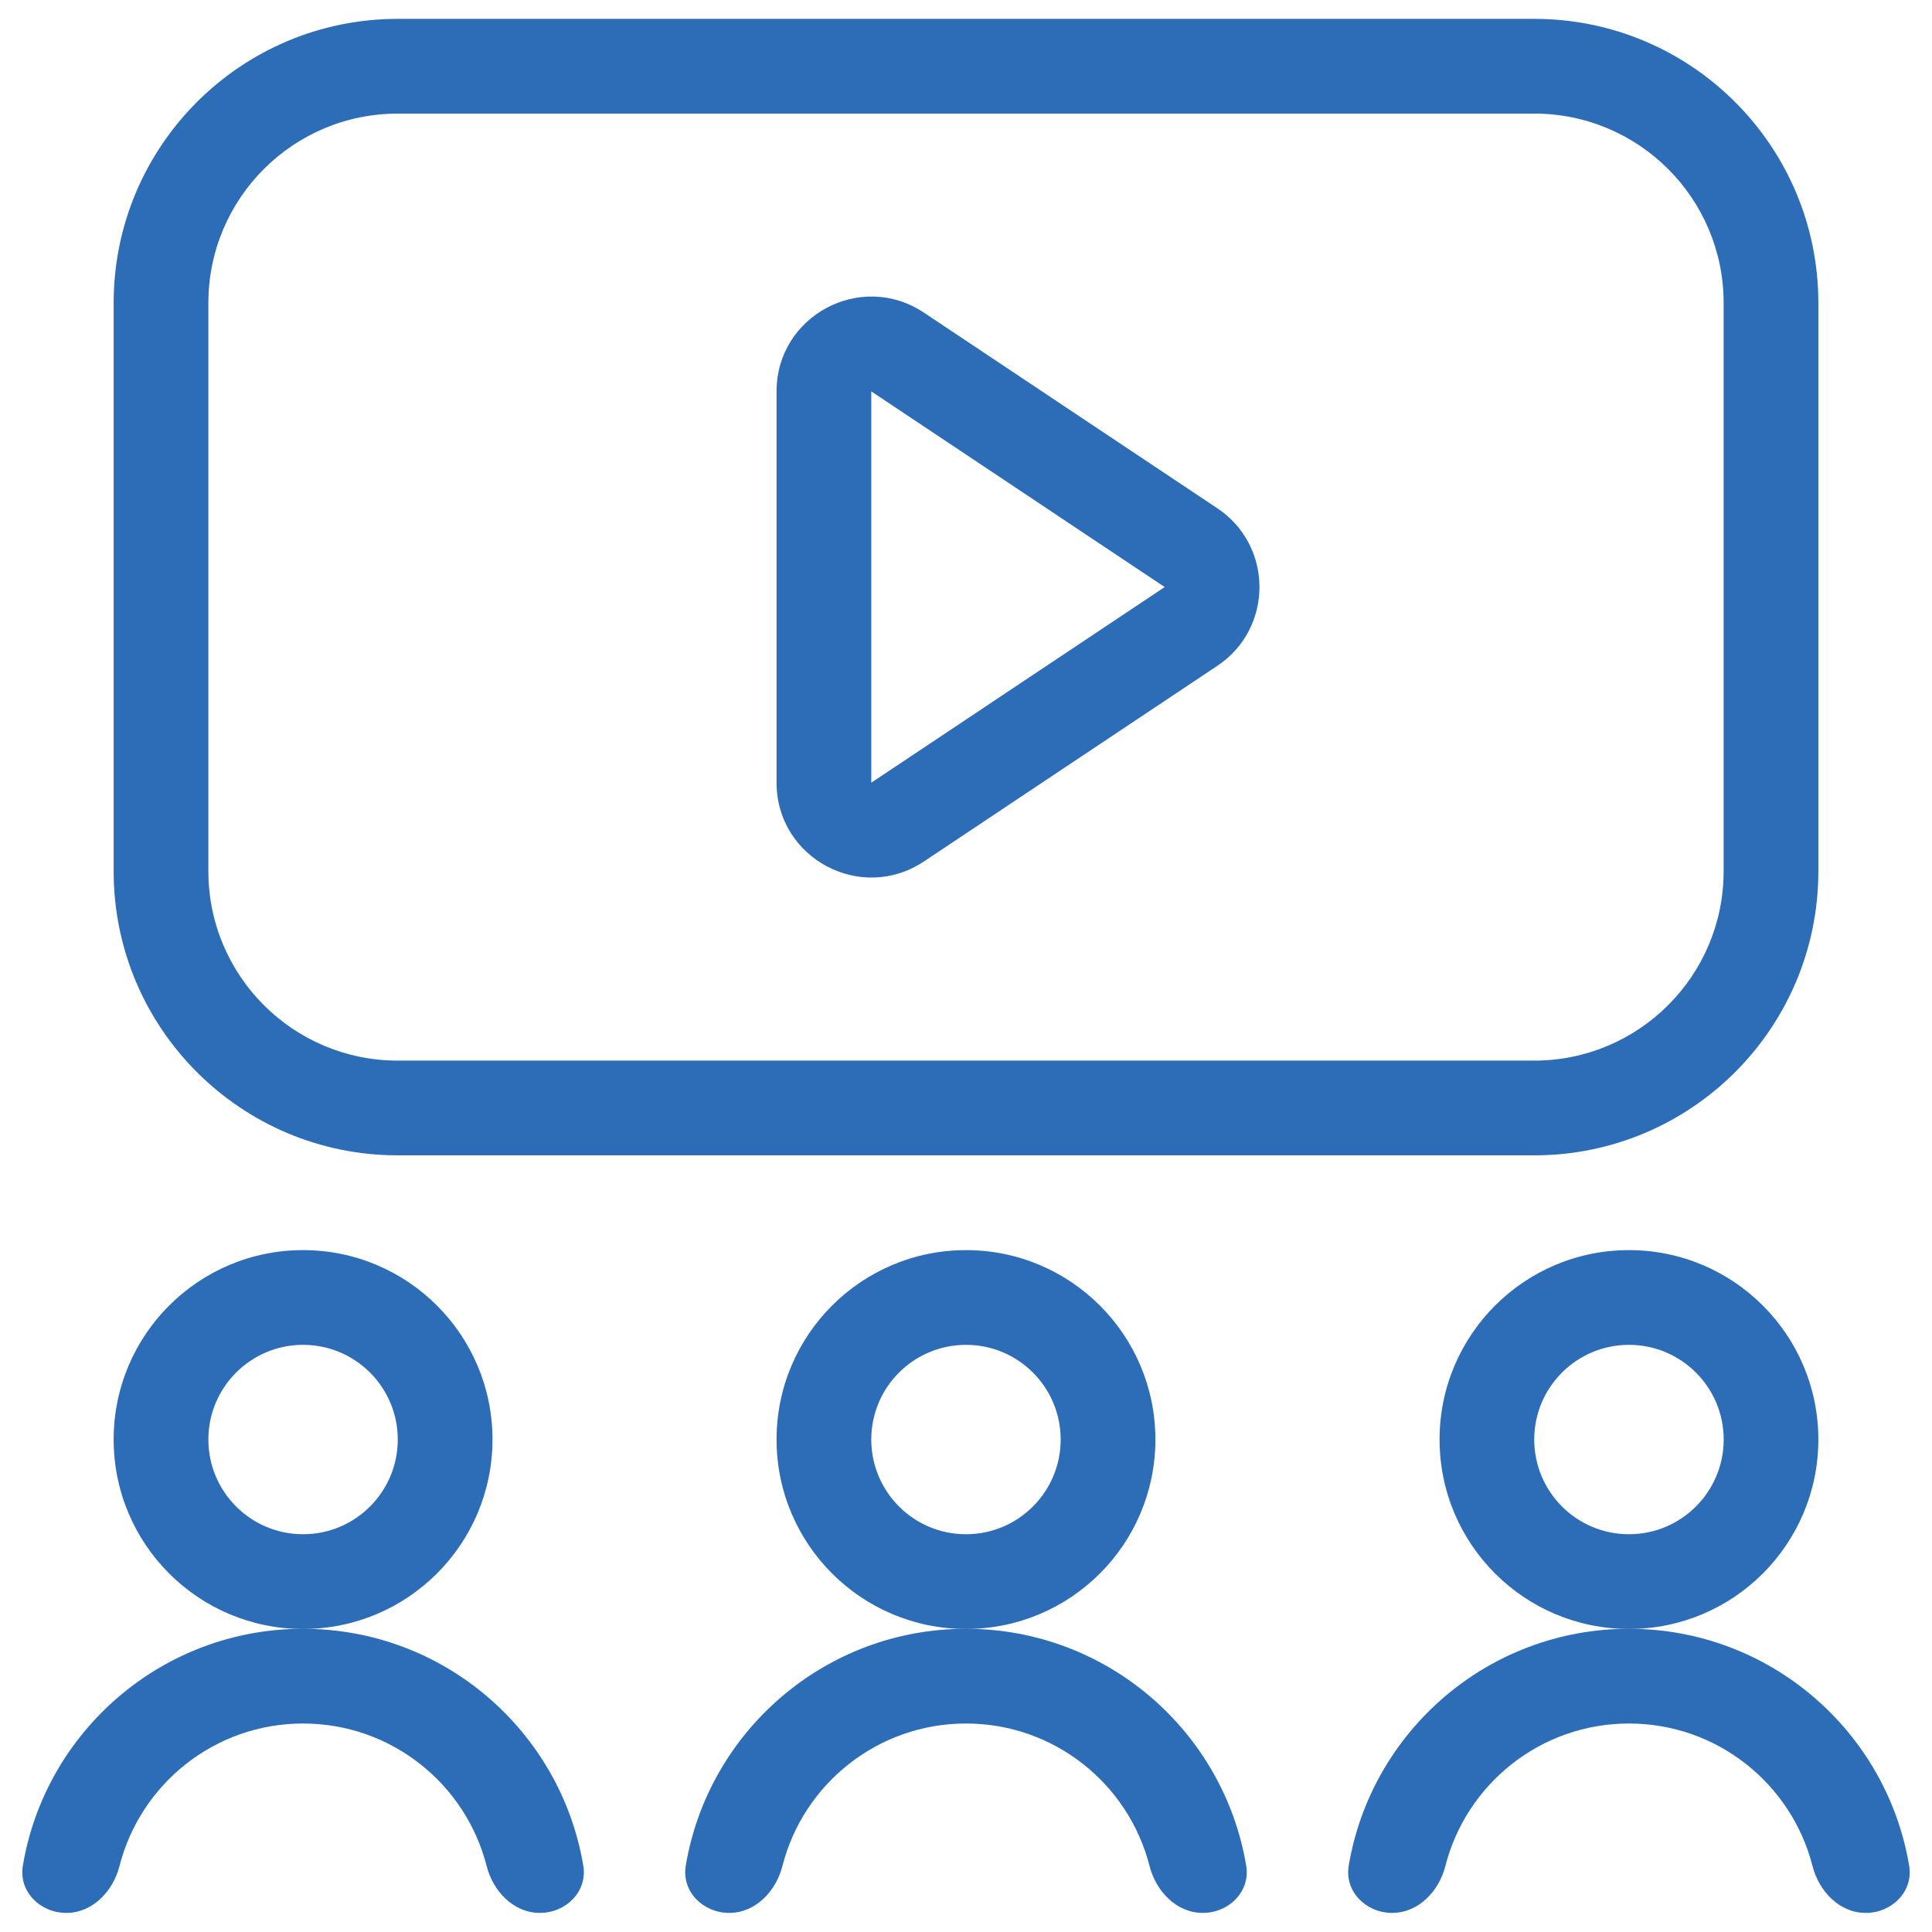
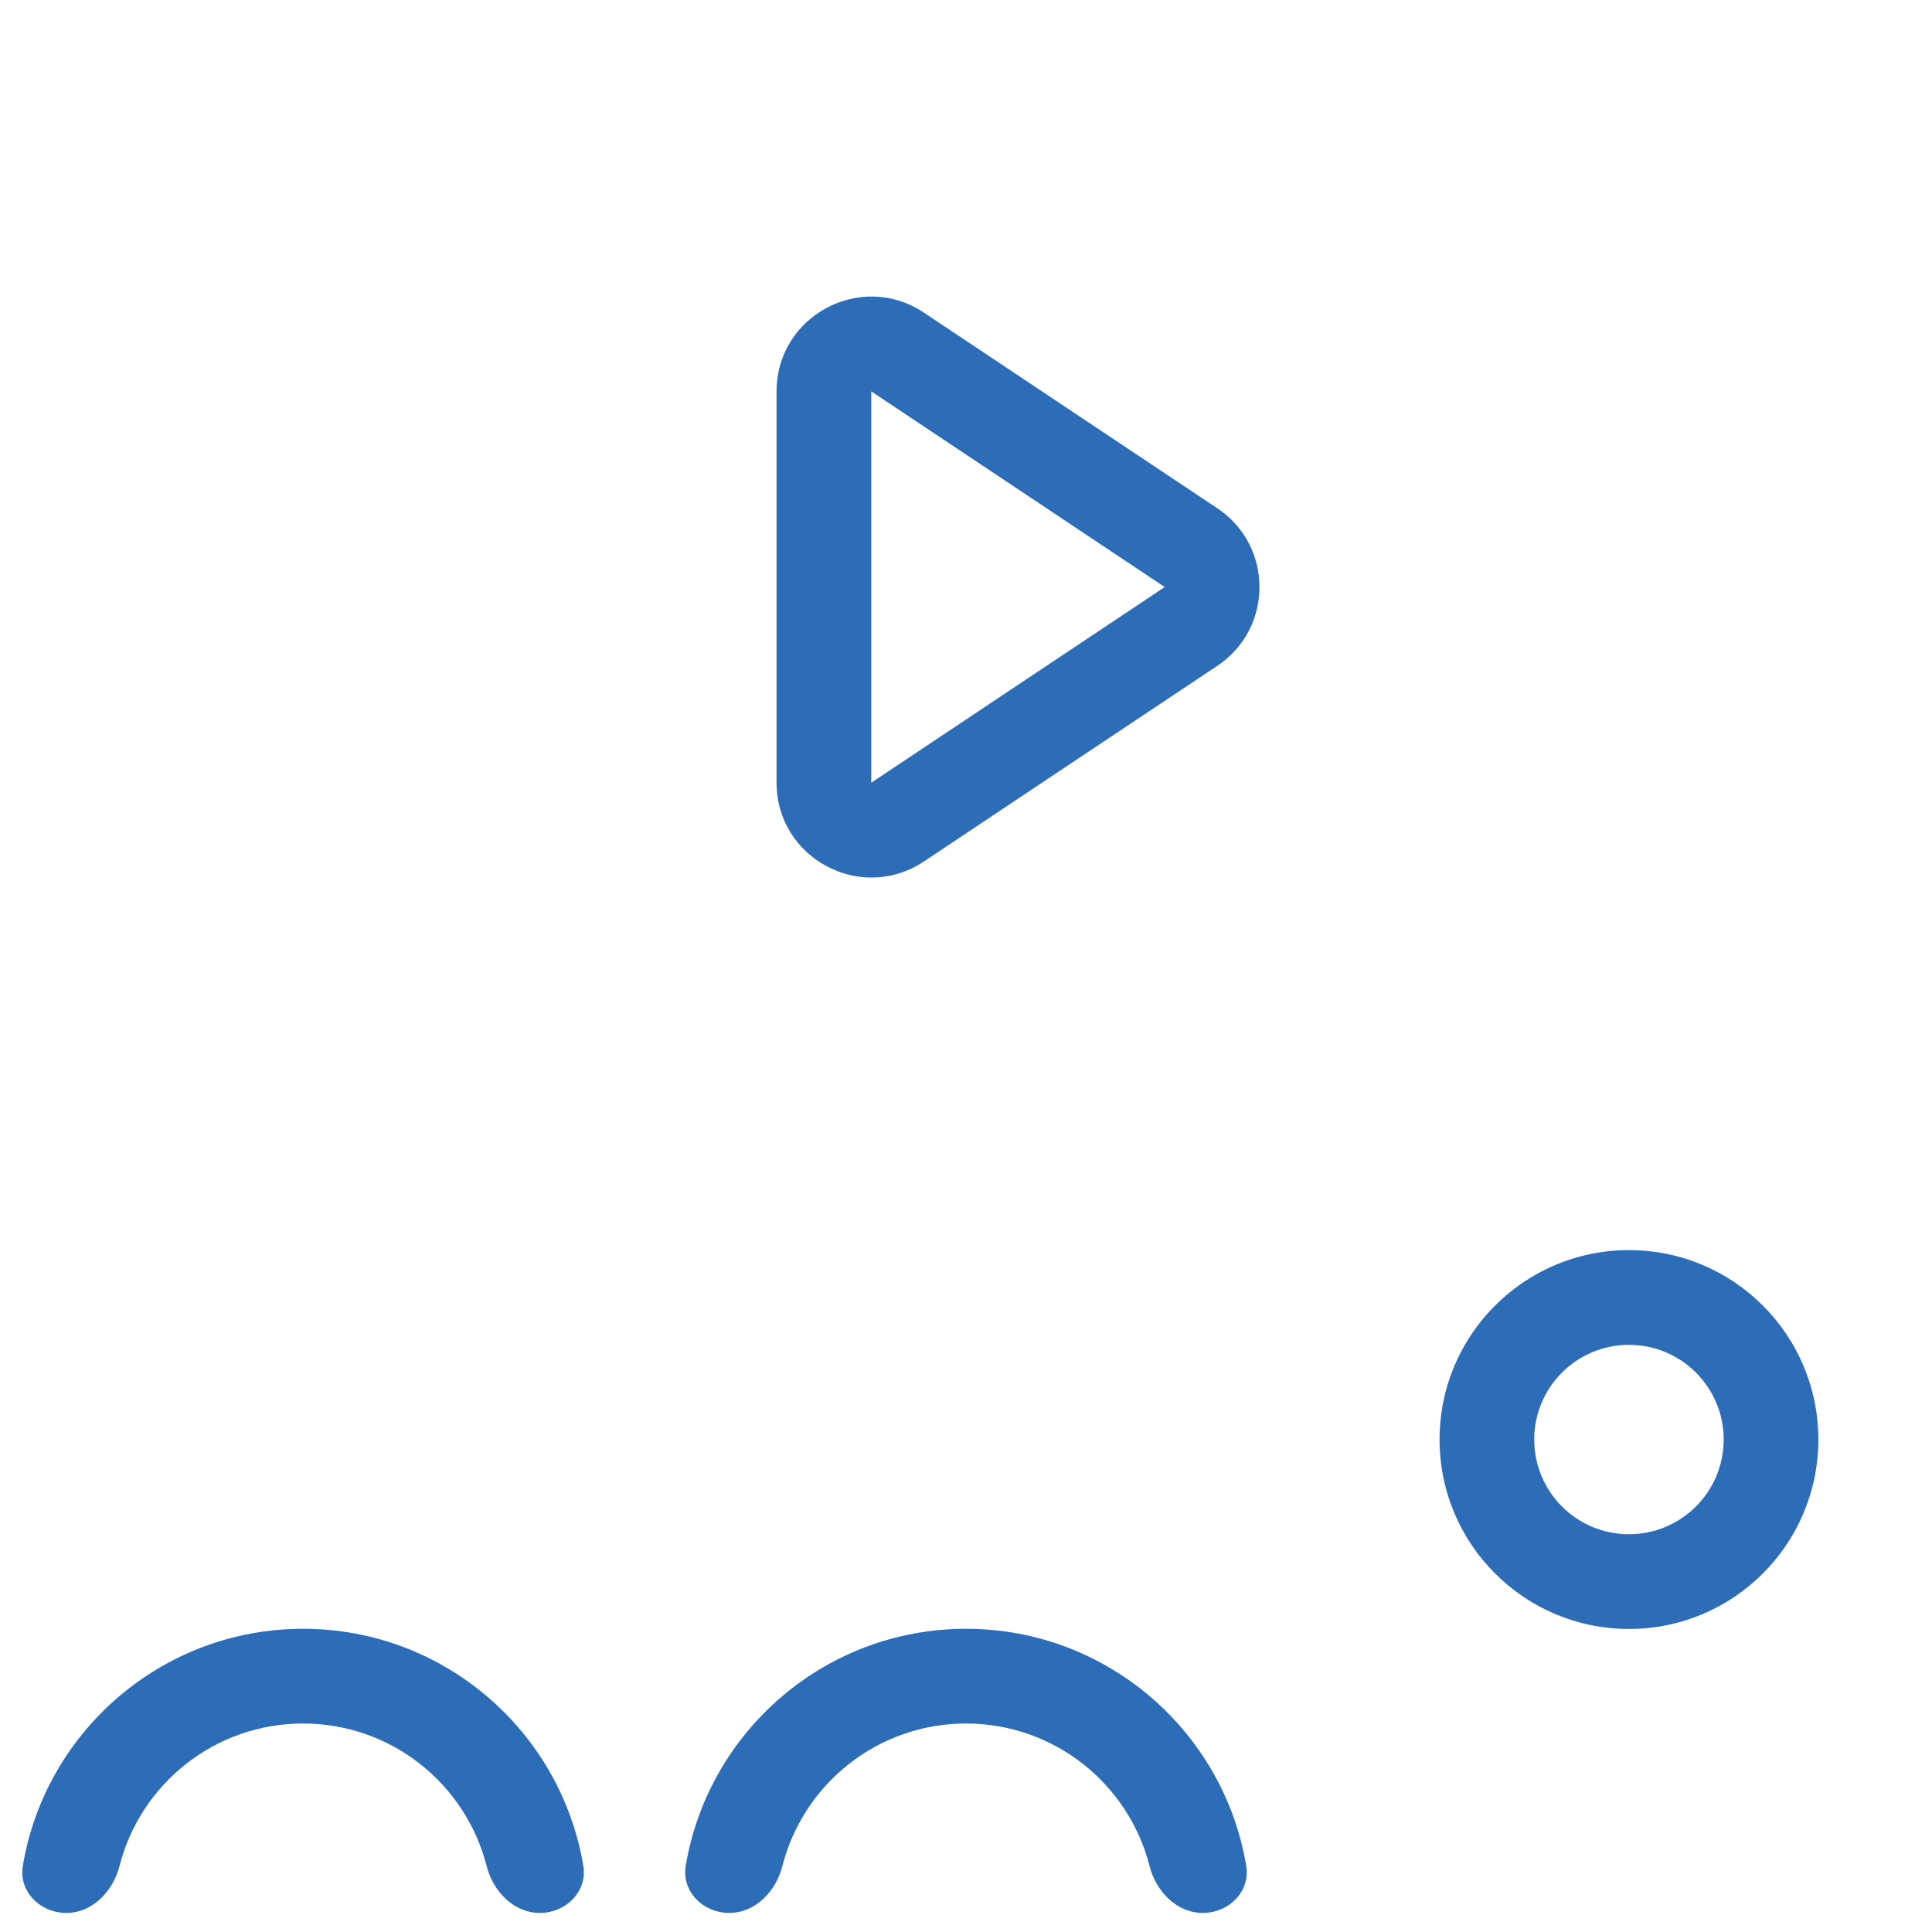
<svg xmlns="http://www.w3.org/2000/svg" width="34" height="34" viewBox="0 0 34 34" fill="none">
-   <path fill-rule="evenodd" clip-rule="evenodd" d="M7 0.332H27C29.762 0.332 32 2.571 32 5.332V15.332C32 18.093 29.762 20.332 27 20.332H7C4.239 20.332 2 18.093 2 15.332V5.332C2 2.571 4.239 0.332 7 0.332ZM7 1.999C5.159 1.999 3.667 3.491 3.667 5.332V15.332C3.667 17.173 5.159 18.665 7 18.665H27C28.841 18.665 30.333 17.173 30.333 15.332V5.332C30.333 3.491 28.841 1.999 27 1.999H7Z" fill="#2D6CB7" />
  <path fill-rule="evenodd" clip-rule="evenodd" d="M21.422 8.944L16.258 5.501C15.15 4.763 13.666 5.557 13.666 6.888V13.774C13.666 15.105 15.15 15.899 16.258 15.161L21.422 11.718C22.412 11.058 22.412 9.604 21.422 8.944ZM15.333 13.774V6.888L20.497 10.331L15.333 13.774Z" fill="#2D6CB7" />
-   <path fill-rule="evenodd" clip-rule="evenodd" d="M17 27C17.92 27 18.666 26.254 18.666 25.333C18.666 24.413 17.92 23.667 17 23.667C16.079 23.667 15.333 24.413 15.333 25.333C15.333 26.254 16.079 27 17 27ZM17 28.667C18.841 28.667 20.333 27.174 20.333 25.333C20.333 23.492 18.841 22 17 22C15.159 22 13.666 23.492 13.666 25.333C13.666 27.174 15.159 28.667 17 28.667Z" fill="#2D6CB7" />
  <path fill-rule="evenodd" clip-rule="evenodd" d="M28.667 27C29.587 27 30.334 26.254 30.334 25.333C30.334 24.413 29.587 23.667 28.667 23.667C27.746 23.667 27 24.413 27 25.333C27 26.254 27.746 27 28.667 27ZM28.667 28.667C30.508 28.667 32 27.174 32 25.333C32 23.492 30.508 22 28.667 22C26.826 22 25.334 23.492 25.334 25.333C25.334 27.174 26.826 28.667 28.667 28.667Z" fill="#2D6CB7" />
-   <path fill-rule="evenodd" clip-rule="evenodd" d="M5.333 27C6.254 27 7 26.254 7 25.333C7 24.413 6.254 23.667 5.333 23.667C4.413 23.667 3.667 24.413 3.667 25.333C3.667 26.254 4.413 27 5.333 27ZM5.333 28.667C7.174 28.667 8.667 27.174 8.667 25.333C8.667 23.492 7.174 22 5.333 22C3.492 22 2 23.492 2 25.333C2 27.174 3.492 28.667 5.333 28.667Z" fill="#2D6CB7" />
  <path fill-rule="evenodd" clip-rule="evenodd" d="M8.564 32.839C8.677 33.285 9.04 33.664 9.5 33.664C9.96 33.664 10.341 33.288 10.265 32.834C9.869 30.468 7.812 28.664 5.333 28.664C2.855 28.664 0.797 30.468 0.402 32.834C0.326 33.288 0.706 33.664 1.167 33.664C1.627 33.664 1.989 33.285 2.103 32.839C2.47 31.397 3.777 30.331 5.333 30.331C6.889 30.331 8.197 31.397 8.564 32.839Z" fill="#2D6CB7" />
  <path fill-rule="evenodd" clip-rule="evenodd" d="M20.23 32.839C20.344 33.285 20.706 33.664 21.166 33.664C21.627 33.664 22.007 33.288 21.931 32.834C21.536 30.468 19.478 28.664 17 28.664C14.521 28.664 12.464 30.468 12.068 32.834C11.992 33.288 12.373 33.664 12.833 33.664C13.293 33.664 13.656 33.285 13.769 32.839C14.136 31.397 15.444 30.331 17 30.331C18.556 30.331 19.863 31.397 20.23 32.839Z" fill="#2D6CB7" />
-   <path fill-rule="evenodd" clip-rule="evenodd" d="M31.897 32.839C32.011 33.285 32.373 33.664 32.833 33.664C33.294 33.664 33.674 33.288 33.598 32.834C33.203 30.468 31.145 28.664 28.667 28.664C26.188 28.664 24.131 30.468 23.735 32.834C23.659 33.288 24.04 33.664 24.5 33.664C24.96 33.664 25.323 33.285 25.436 32.839C25.803 31.397 27.111 30.331 28.667 30.331C30.223 30.331 31.53 31.397 31.897 32.839Z" fill="#2D6CB7" />
</svg>